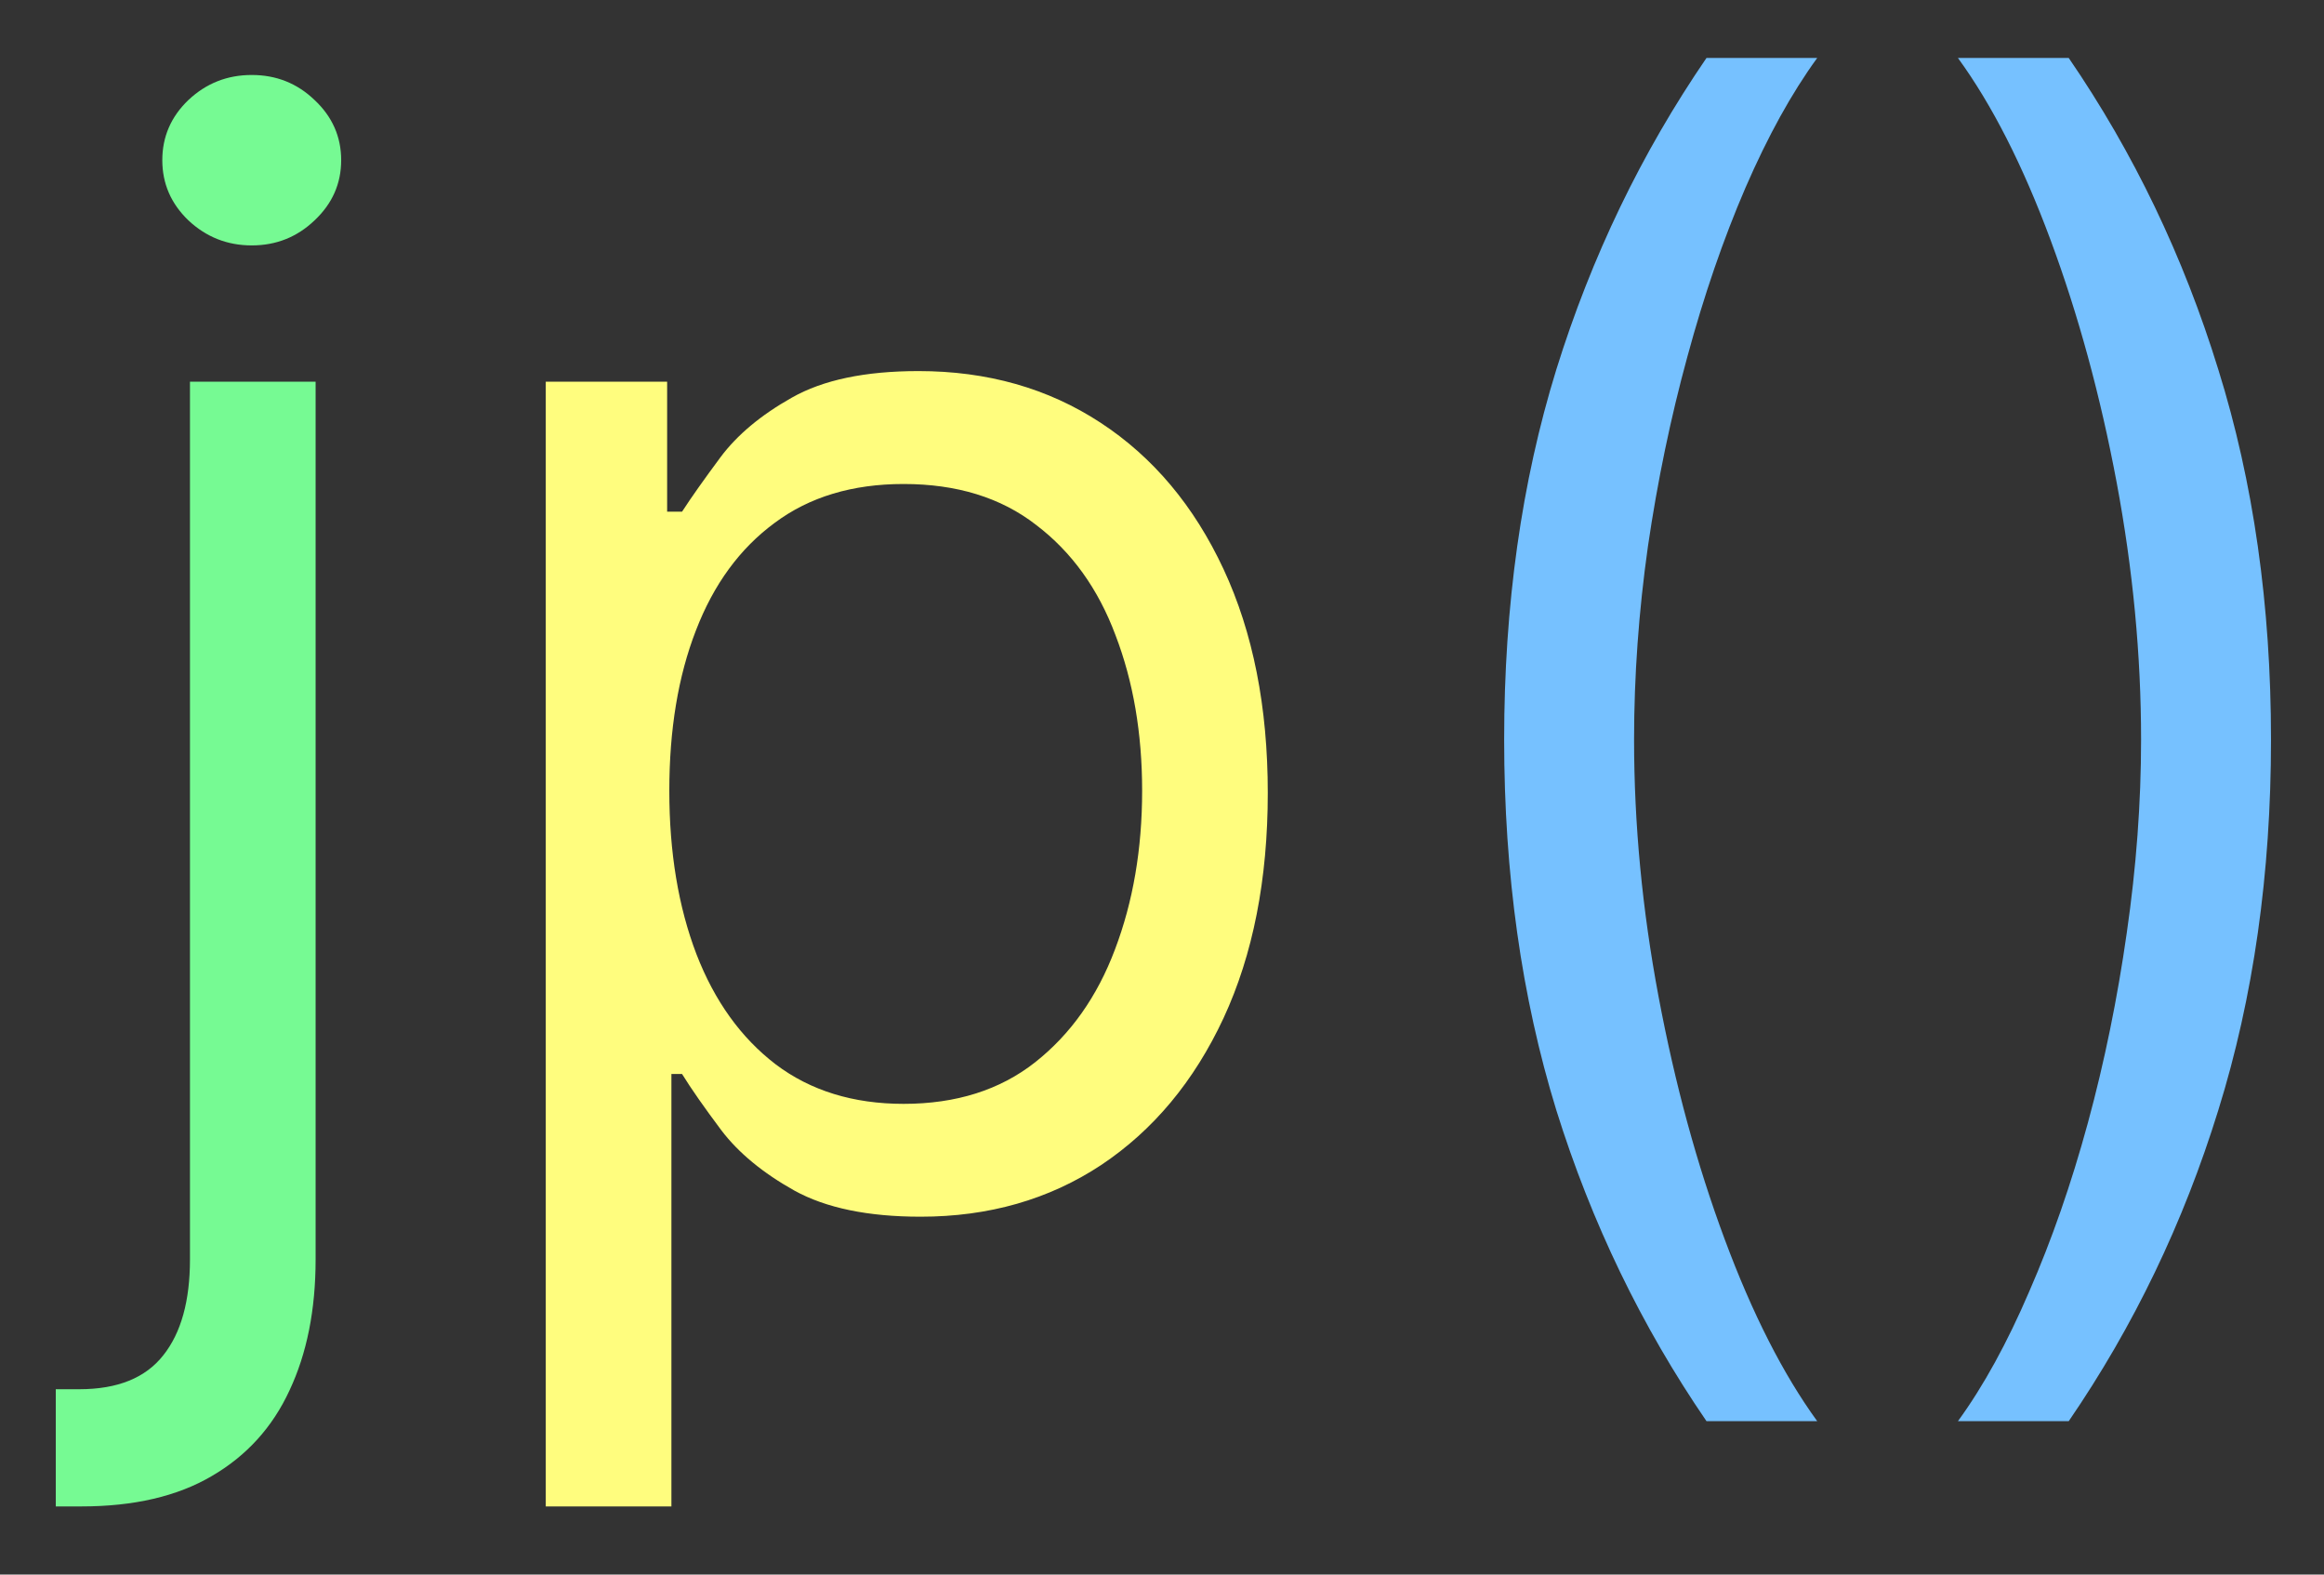
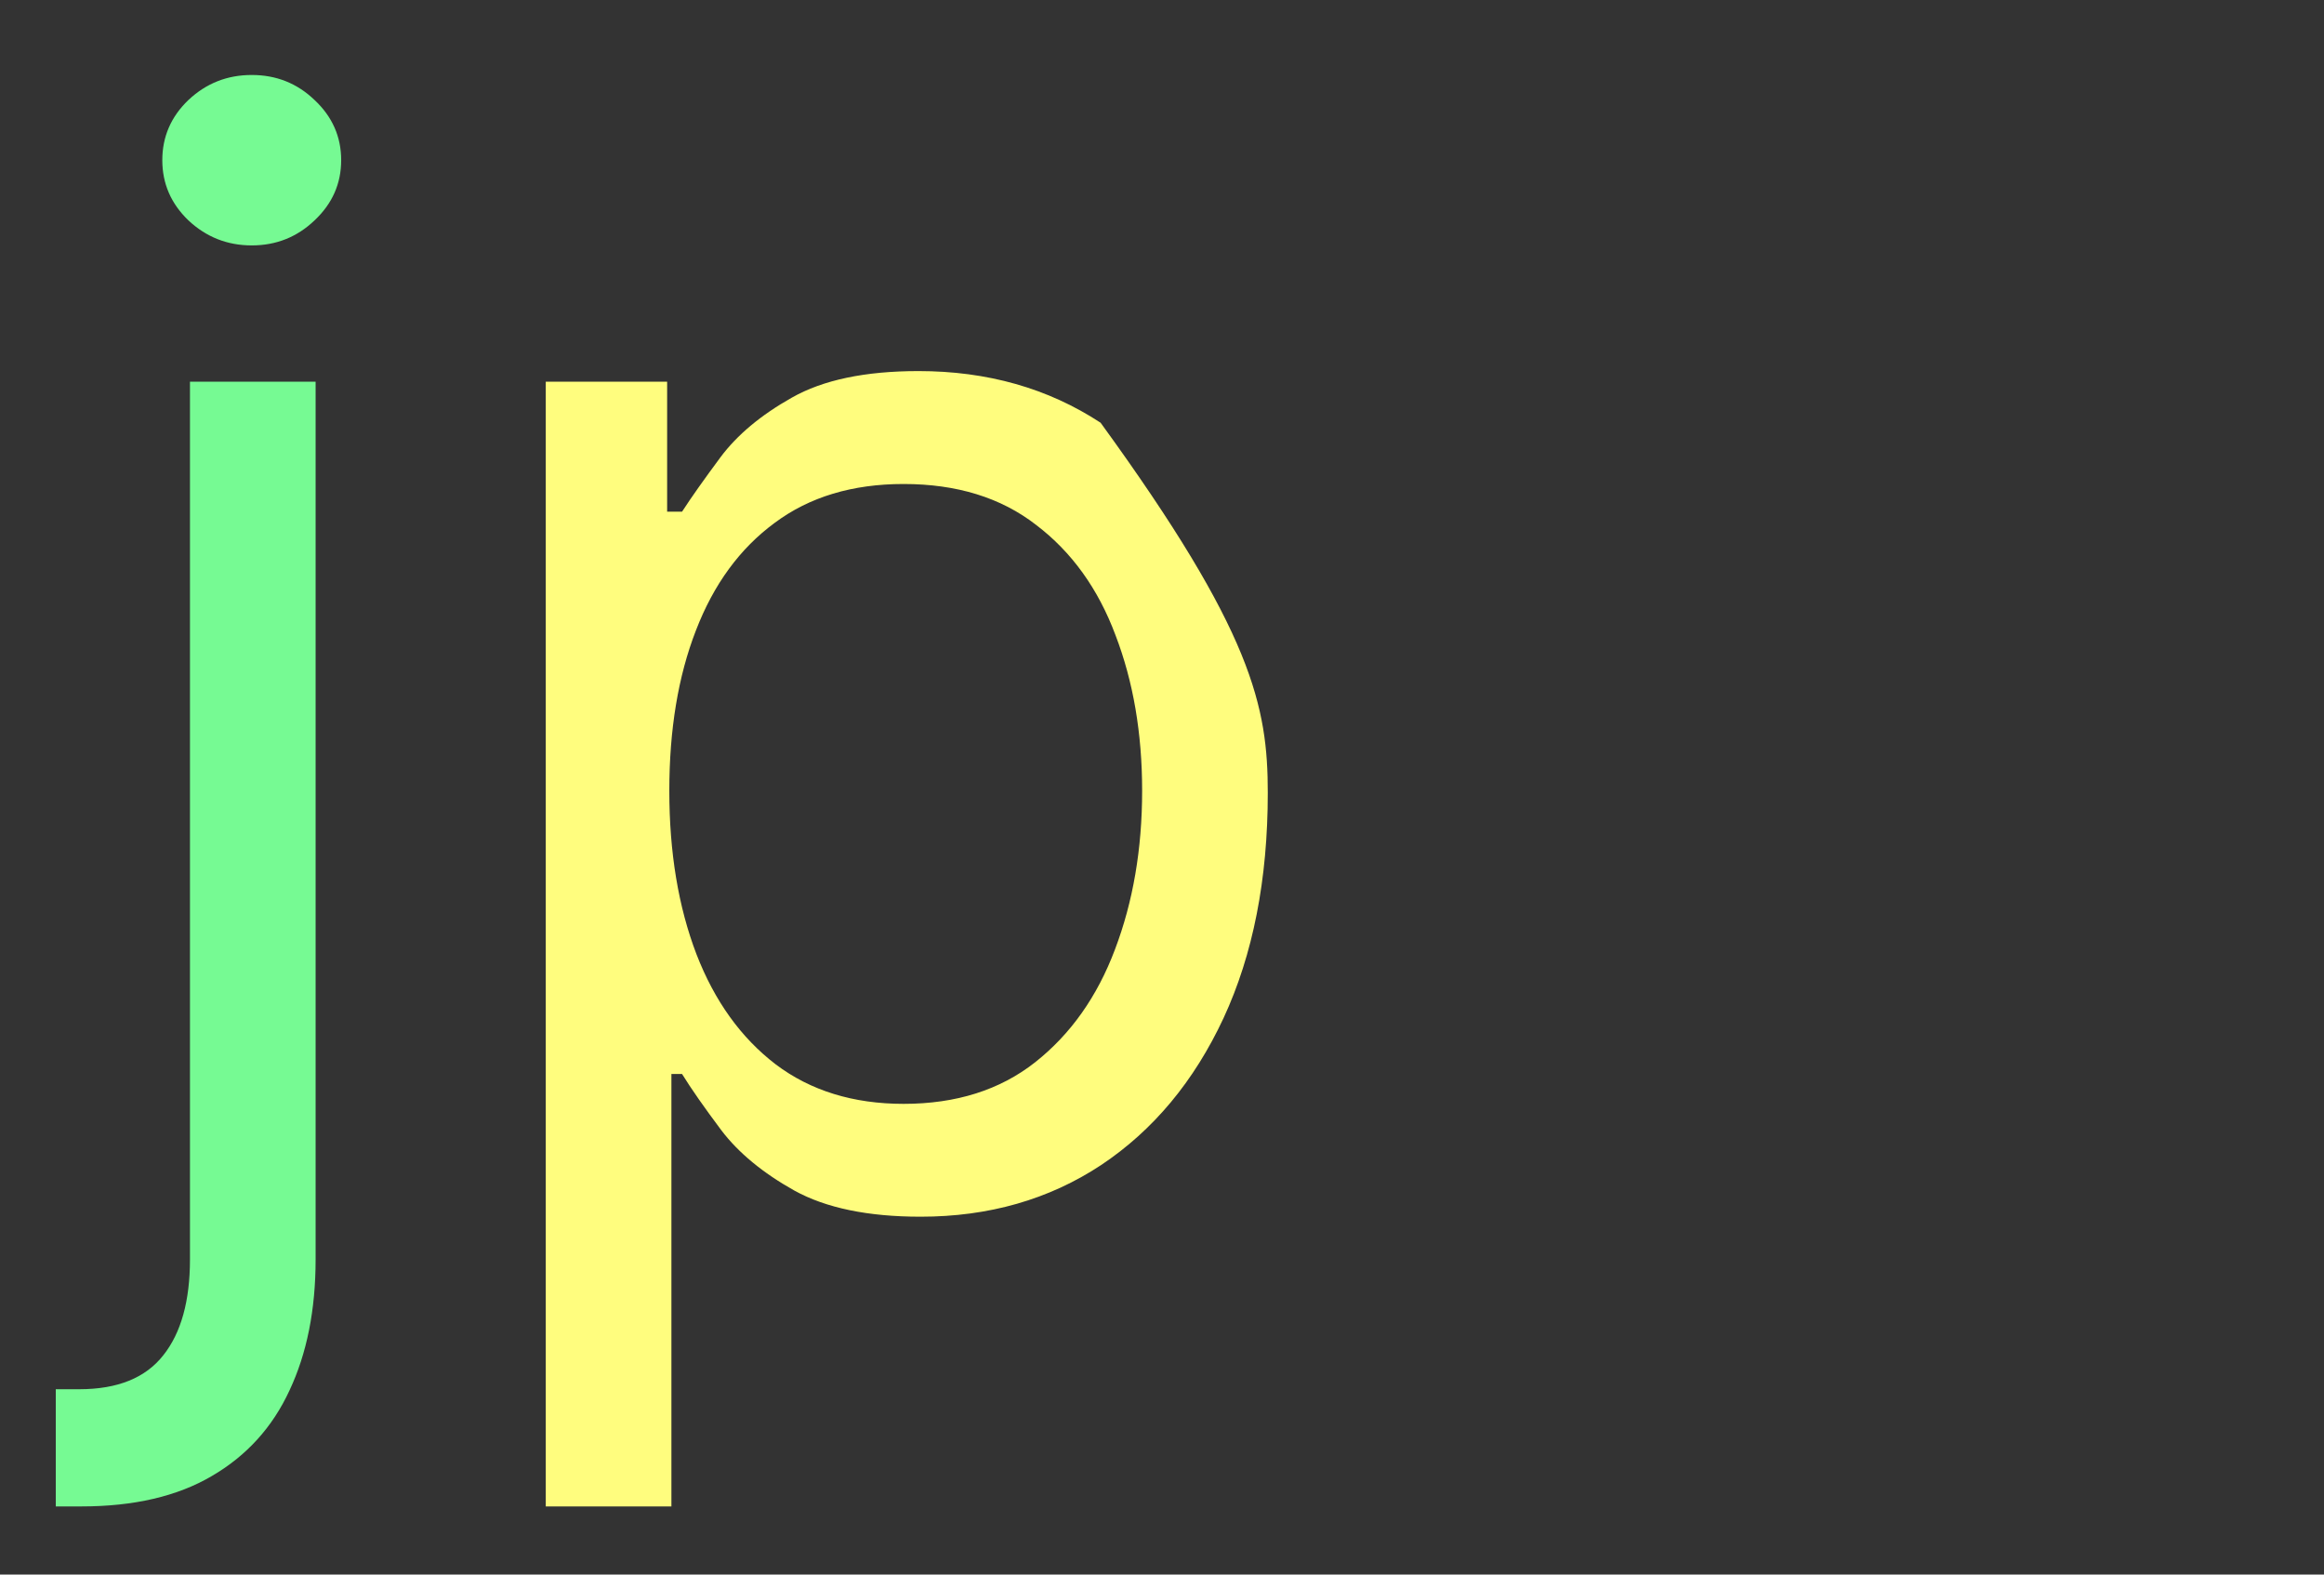
<svg xmlns="http://www.w3.org/2000/svg" width="31" height="21" viewBox="0 0 31 21" fill="none">
  <rect x="0" y="0" width="31" height="21" fill="#333333" stroke="none" />
  <path d="M2.534 5.091H4.21V16.796C4.21 17.468 4.094 18.05 3.862 18.543C3.635 19.035 3.289 19.416 2.825 19.686C2.366 19.956 1.786 20.091 1.085 20.091C1.028 20.091 0.972 20.091 0.915 20.091C0.858 20.091 0.801 20.091 0.744 20.091V18.528C0.801 18.528 0.853 18.528 0.901 18.528C0.948 18.528 1 18.528 1.057 18.528C1.568 18.528 1.942 18.377 2.179 18.074C2.416 17.776 2.534 17.349 2.534 16.796V5.091ZM3.358 3.273C3.031 3.273 2.75 3.161 2.513 2.939C2.281 2.716 2.165 2.449 2.165 2.136C2.165 1.824 2.281 1.556 2.513 1.334C2.75 1.111 3.031 1 3.358 1C3.685 1 3.964 1.111 4.196 1.334C4.433 1.556 4.551 1.824 4.551 2.136C4.551 2.449 4.433 2.716 4.196 2.939C3.964 3.161 3.685 3.273 3.358 3.273Z" fill="#76FA93" />
-   <path d="M7.28 20.091V5.091H8.899V6.824H9.098C9.221 6.634 9.392 6.393 9.61 6.099C9.832 5.801 10.149 5.536 10.561 5.304C10.978 5.067 11.541 4.949 12.252 4.949C13.17 4.949 13.98 5.178 14.681 5.638C15.382 6.097 15.928 6.748 16.321 7.591C16.714 8.434 16.911 9.428 16.911 10.574C16.911 11.729 16.714 12.731 16.321 13.578C15.928 14.421 15.384 15.074 14.688 15.538C13.992 15.998 13.189 16.227 12.28 16.227C11.579 16.227 11.018 16.111 10.597 15.879C10.175 15.643 9.851 15.375 9.624 15.077C9.397 14.774 9.221 14.523 9.098 14.324H8.956V20.091H7.28ZM8.928 10.546C8.928 11.369 9.049 12.096 9.29 12.726C9.532 13.351 9.884 13.841 10.348 14.196C10.812 14.546 11.381 14.722 12.053 14.722C12.754 14.722 13.338 14.537 13.807 14.168C14.281 13.794 14.636 13.292 14.873 12.662C15.114 12.027 15.235 11.322 15.235 10.546C15.235 9.778 15.116 9.087 14.88 8.472C14.648 7.851 14.295 7.361 13.821 7.001C13.353 6.637 12.763 6.455 12.053 6.455C11.371 6.455 10.798 6.627 10.334 6.973C9.87 7.314 9.52 7.792 9.283 8.408C9.046 9.018 8.928 9.731 8.928 10.546Z" fill="#FFFD7E" />
-   <path d="M20.064 9.864C20.064 8.074 20.296 6.428 20.76 4.928C21.229 3.422 21.897 2.037 22.763 0.773H24.24C23.899 1.241 23.58 1.819 23.282 2.506C22.988 3.188 22.73 3.938 22.508 4.757C22.285 5.572 22.11 6.414 21.982 7.286C21.859 8.157 21.797 9.016 21.797 9.864C21.797 10.991 21.906 12.134 22.124 13.294C22.342 14.454 22.635 15.531 23.005 16.526C23.374 17.52 23.786 18.329 24.24 18.954H22.763C21.897 17.69 21.229 16.308 20.76 14.807C20.296 13.301 20.064 11.653 20.064 9.864ZM30.293 9.864C30.293 11.653 30.059 13.301 29.59 14.807C29.126 16.308 28.461 17.69 27.595 18.954H26.117C26.458 18.486 26.775 17.908 27.069 17.222C27.367 16.54 27.628 15.792 27.85 14.977C28.073 14.158 28.245 13.313 28.369 12.442C28.496 11.566 28.56 10.706 28.56 9.864C28.56 8.737 28.451 7.593 28.234 6.433C28.016 5.273 27.722 4.196 27.353 3.202C26.984 2.207 26.572 1.398 26.117 0.773H27.595C28.461 2.037 29.126 3.422 29.59 4.928C30.059 6.428 30.293 8.074 30.293 9.864Z" fill="#76C1FF" />
+   <path d="M7.28 20.091V5.091H8.899V6.824H9.098C9.221 6.634 9.392 6.393 9.61 6.099C9.832 5.801 10.149 5.536 10.561 5.304C10.978 5.067 11.541 4.949 12.252 4.949C13.17 4.949 13.98 5.178 14.681 5.638C16.714 8.434 16.911 9.428 16.911 10.574C16.911 11.729 16.714 12.731 16.321 13.578C15.928 14.421 15.384 15.074 14.688 15.538C13.992 15.998 13.189 16.227 12.28 16.227C11.579 16.227 11.018 16.111 10.597 15.879C10.175 15.643 9.851 15.375 9.624 15.077C9.397 14.774 9.221 14.523 9.098 14.324H8.956V20.091H7.28ZM8.928 10.546C8.928 11.369 9.049 12.096 9.29 12.726C9.532 13.351 9.884 13.841 10.348 14.196C10.812 14.546 11.381 14.722 12.053 14.722C12.754 14.722 13.338 14.537 13.807 14.168C14.281 13.794 14.636 13.292 14.873 12.662C15.114 12.027 15.235 11.322 15.235 10.546C15.235 9.778 15.116 9.087 14.88 8.472C14.648 7.851 14.295 7.361 13.821 7.001C13.353 6.637 12.763 6.455 12.053 6.455C11.371 6.455 10.798 6.627 10.334 6.973C9.87 7.314 9.52 7.792 9.283 8.408C9.046 9.018 8.928 9.731 8.928 10.546Z" fill="#FFFD7E" />
</svg>